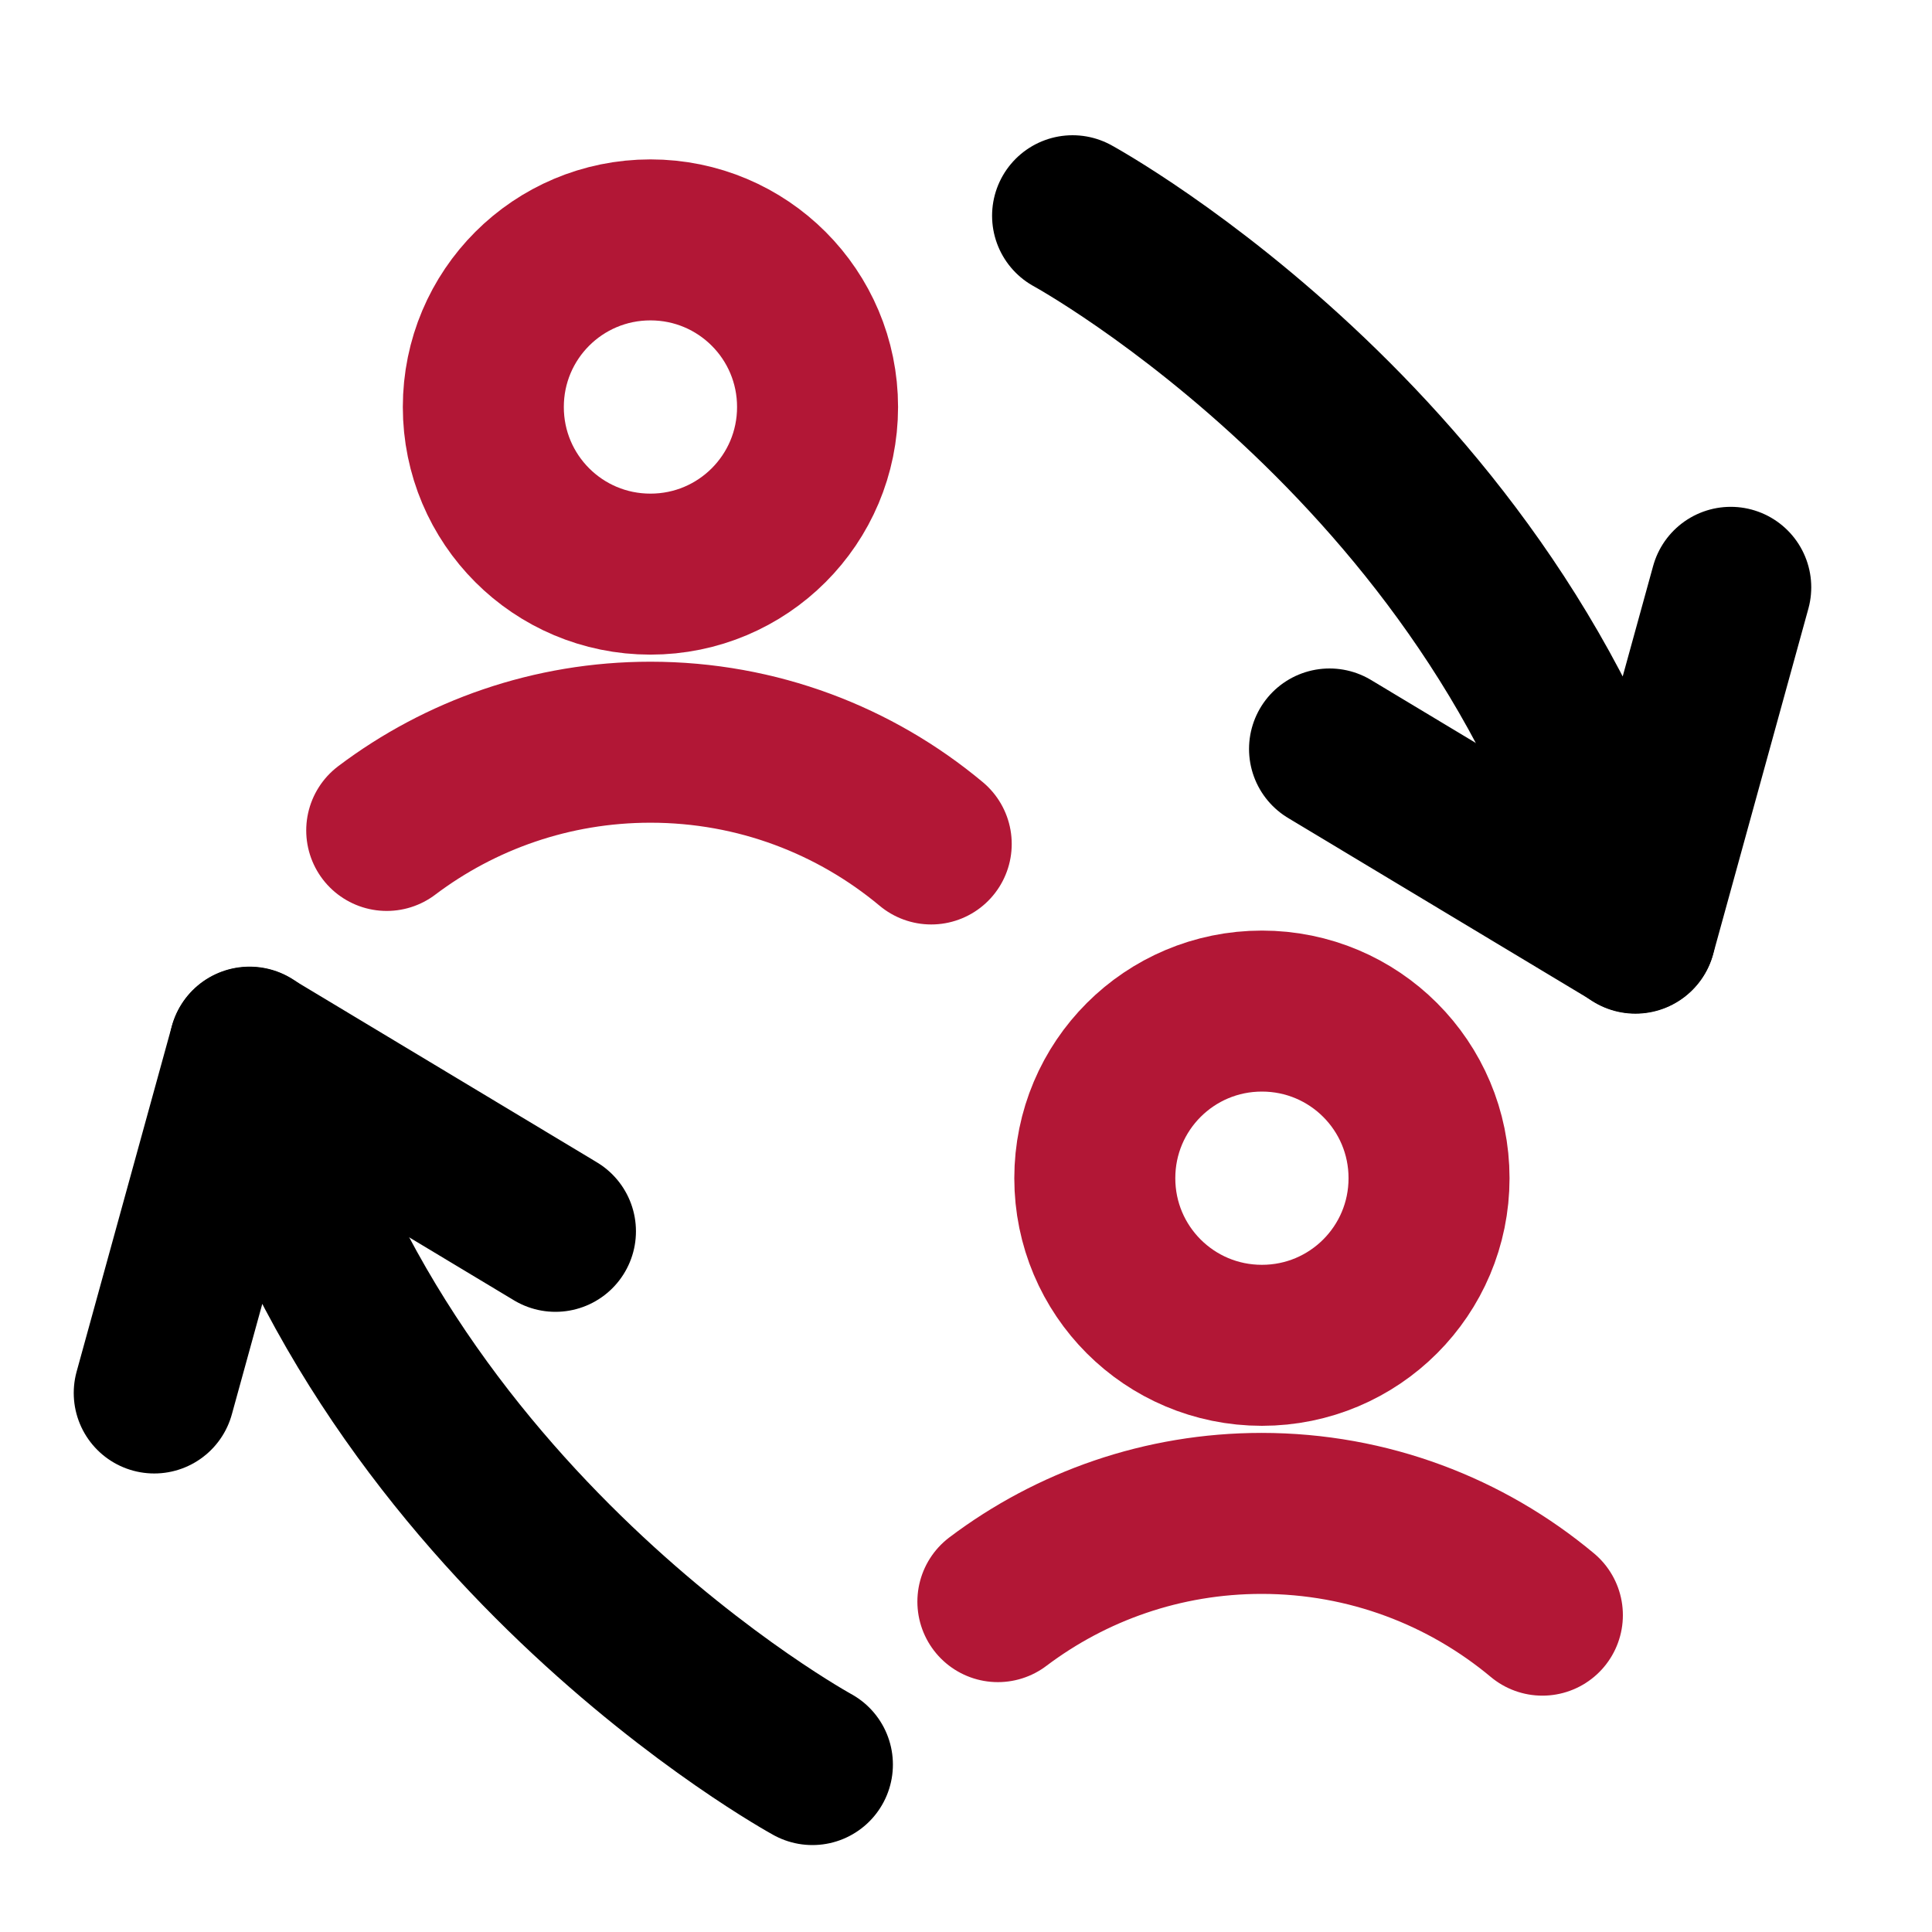
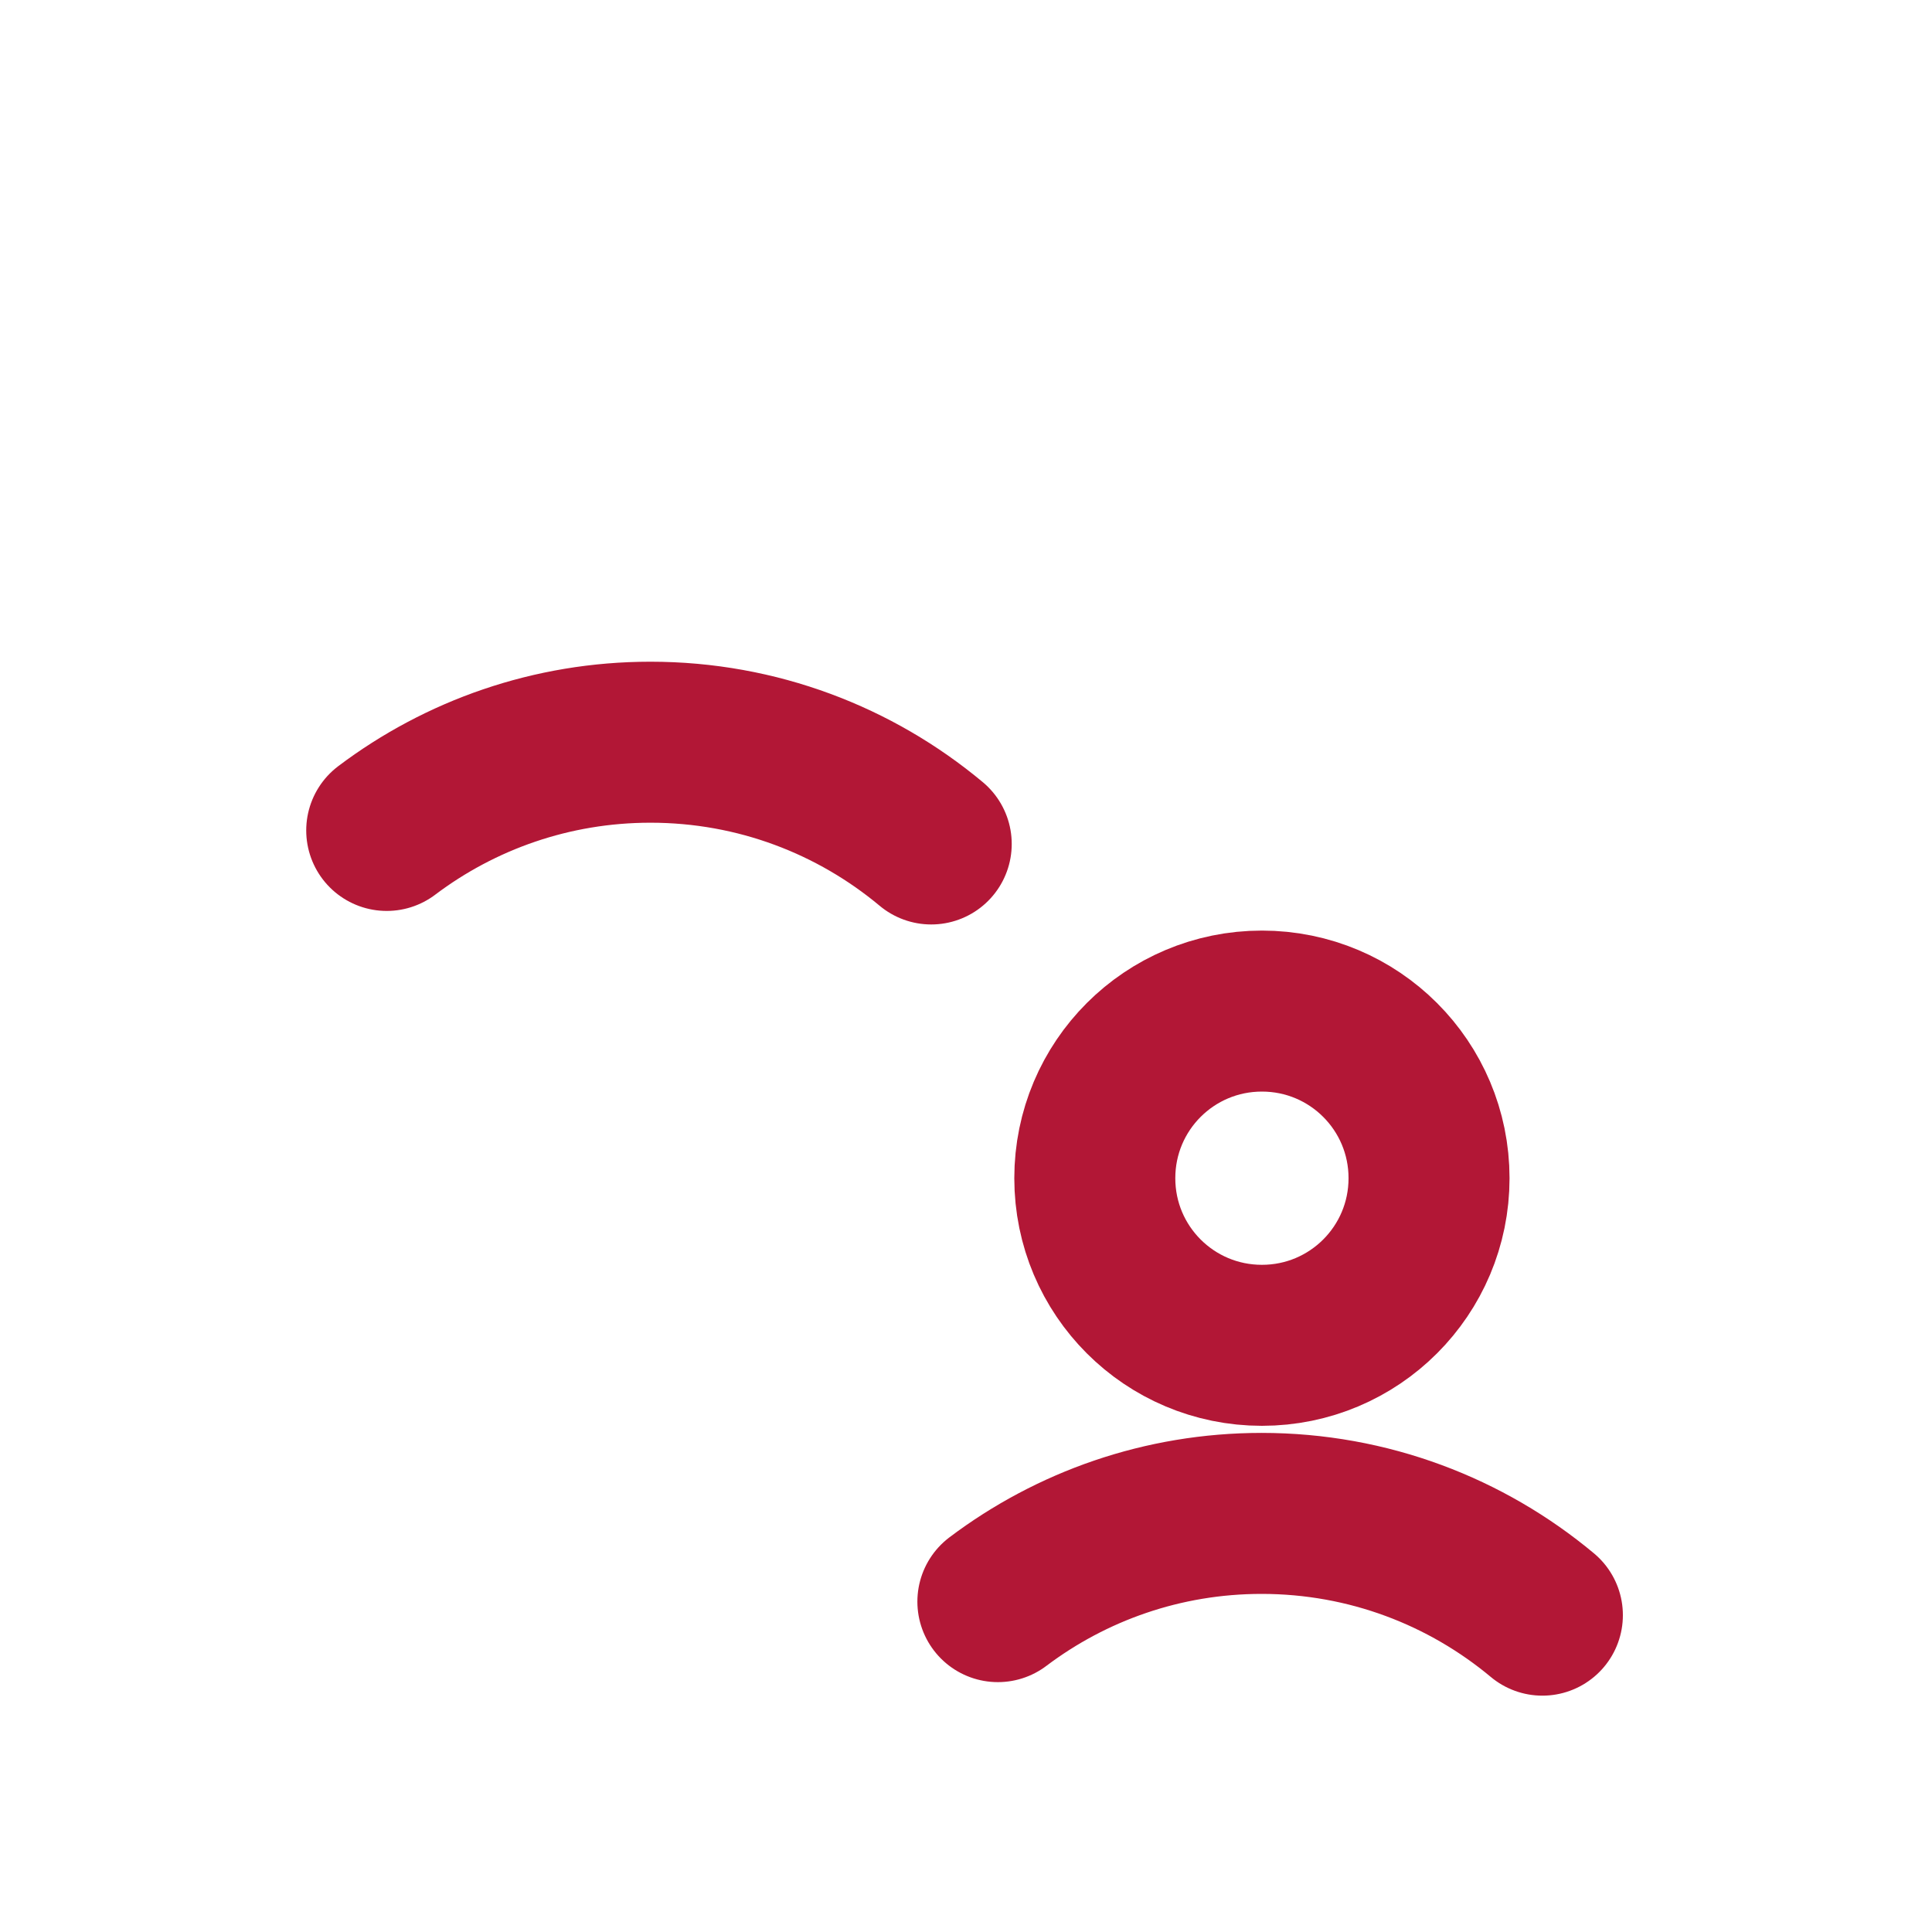
<svg xmlns="http://www.w3.org/2000/svg" id="_Слой_1" data-name="Слой 1" width="60" height="60" viewBox="0 0 60 60">
  <defs>
    <style>
      .cls-1 {
        stroke: #000;
      }

      .cls-1, .cls-2 {
        fill: none;
        stroke-linecap: round;
        stroke-linejoin: round;
        stroke-width: 5px;
      }

      .cls-2 {
        stroke: #b21736;
      }
    </style>
  </defs>
-   <path class="cls-2" d="M20.2,17.83c2.87,0,5.19-2.32,5.19-5.19s-2.32-5.19-5.19-5.19-5.19,2.32-5.19,5.19,2.32,5.19,5.19,5.19Z" />
  <path class="cls-2" d="M28.92,26.21c-2.36-1.97-5.4-3.16-8.72-3.16-3.07,0-5.91,1.02-8.19,2.74" />
  <path class="cls-2" d="M39.19,41.78c2.87,0,5.19-2.32,5.19-5.19s-2.32-5.19-5.19-5.19-5.19,2.32-5.19,5.19,2.32,5.19,5.19,5.19Z" />
  <path class="cls-2" d="M47.9,50.16c-2.36-1.97-5.4-3.16-8.72-3.16-3.07,0-5.91,1.02-8.19,2.74" />
-   <path class="cls-1" d="M53.75,18.24l-2.96,10.74c-3.74-14.78-17.48-22.28-17.48-22.28" />
-   <line class="cls-1" x1="41.29" y1="23.26" x2="50.79" y2="28.97" />
-   <path class="cls-1" d="M4.79,43.26l2.96-10.74c3.74,14.78,17.48,22.28,17.48,22.28" />
-   <line class="cls-1" x1="17.25" y1="38.24" x2="7.75" y2="32.53" />
</svg>